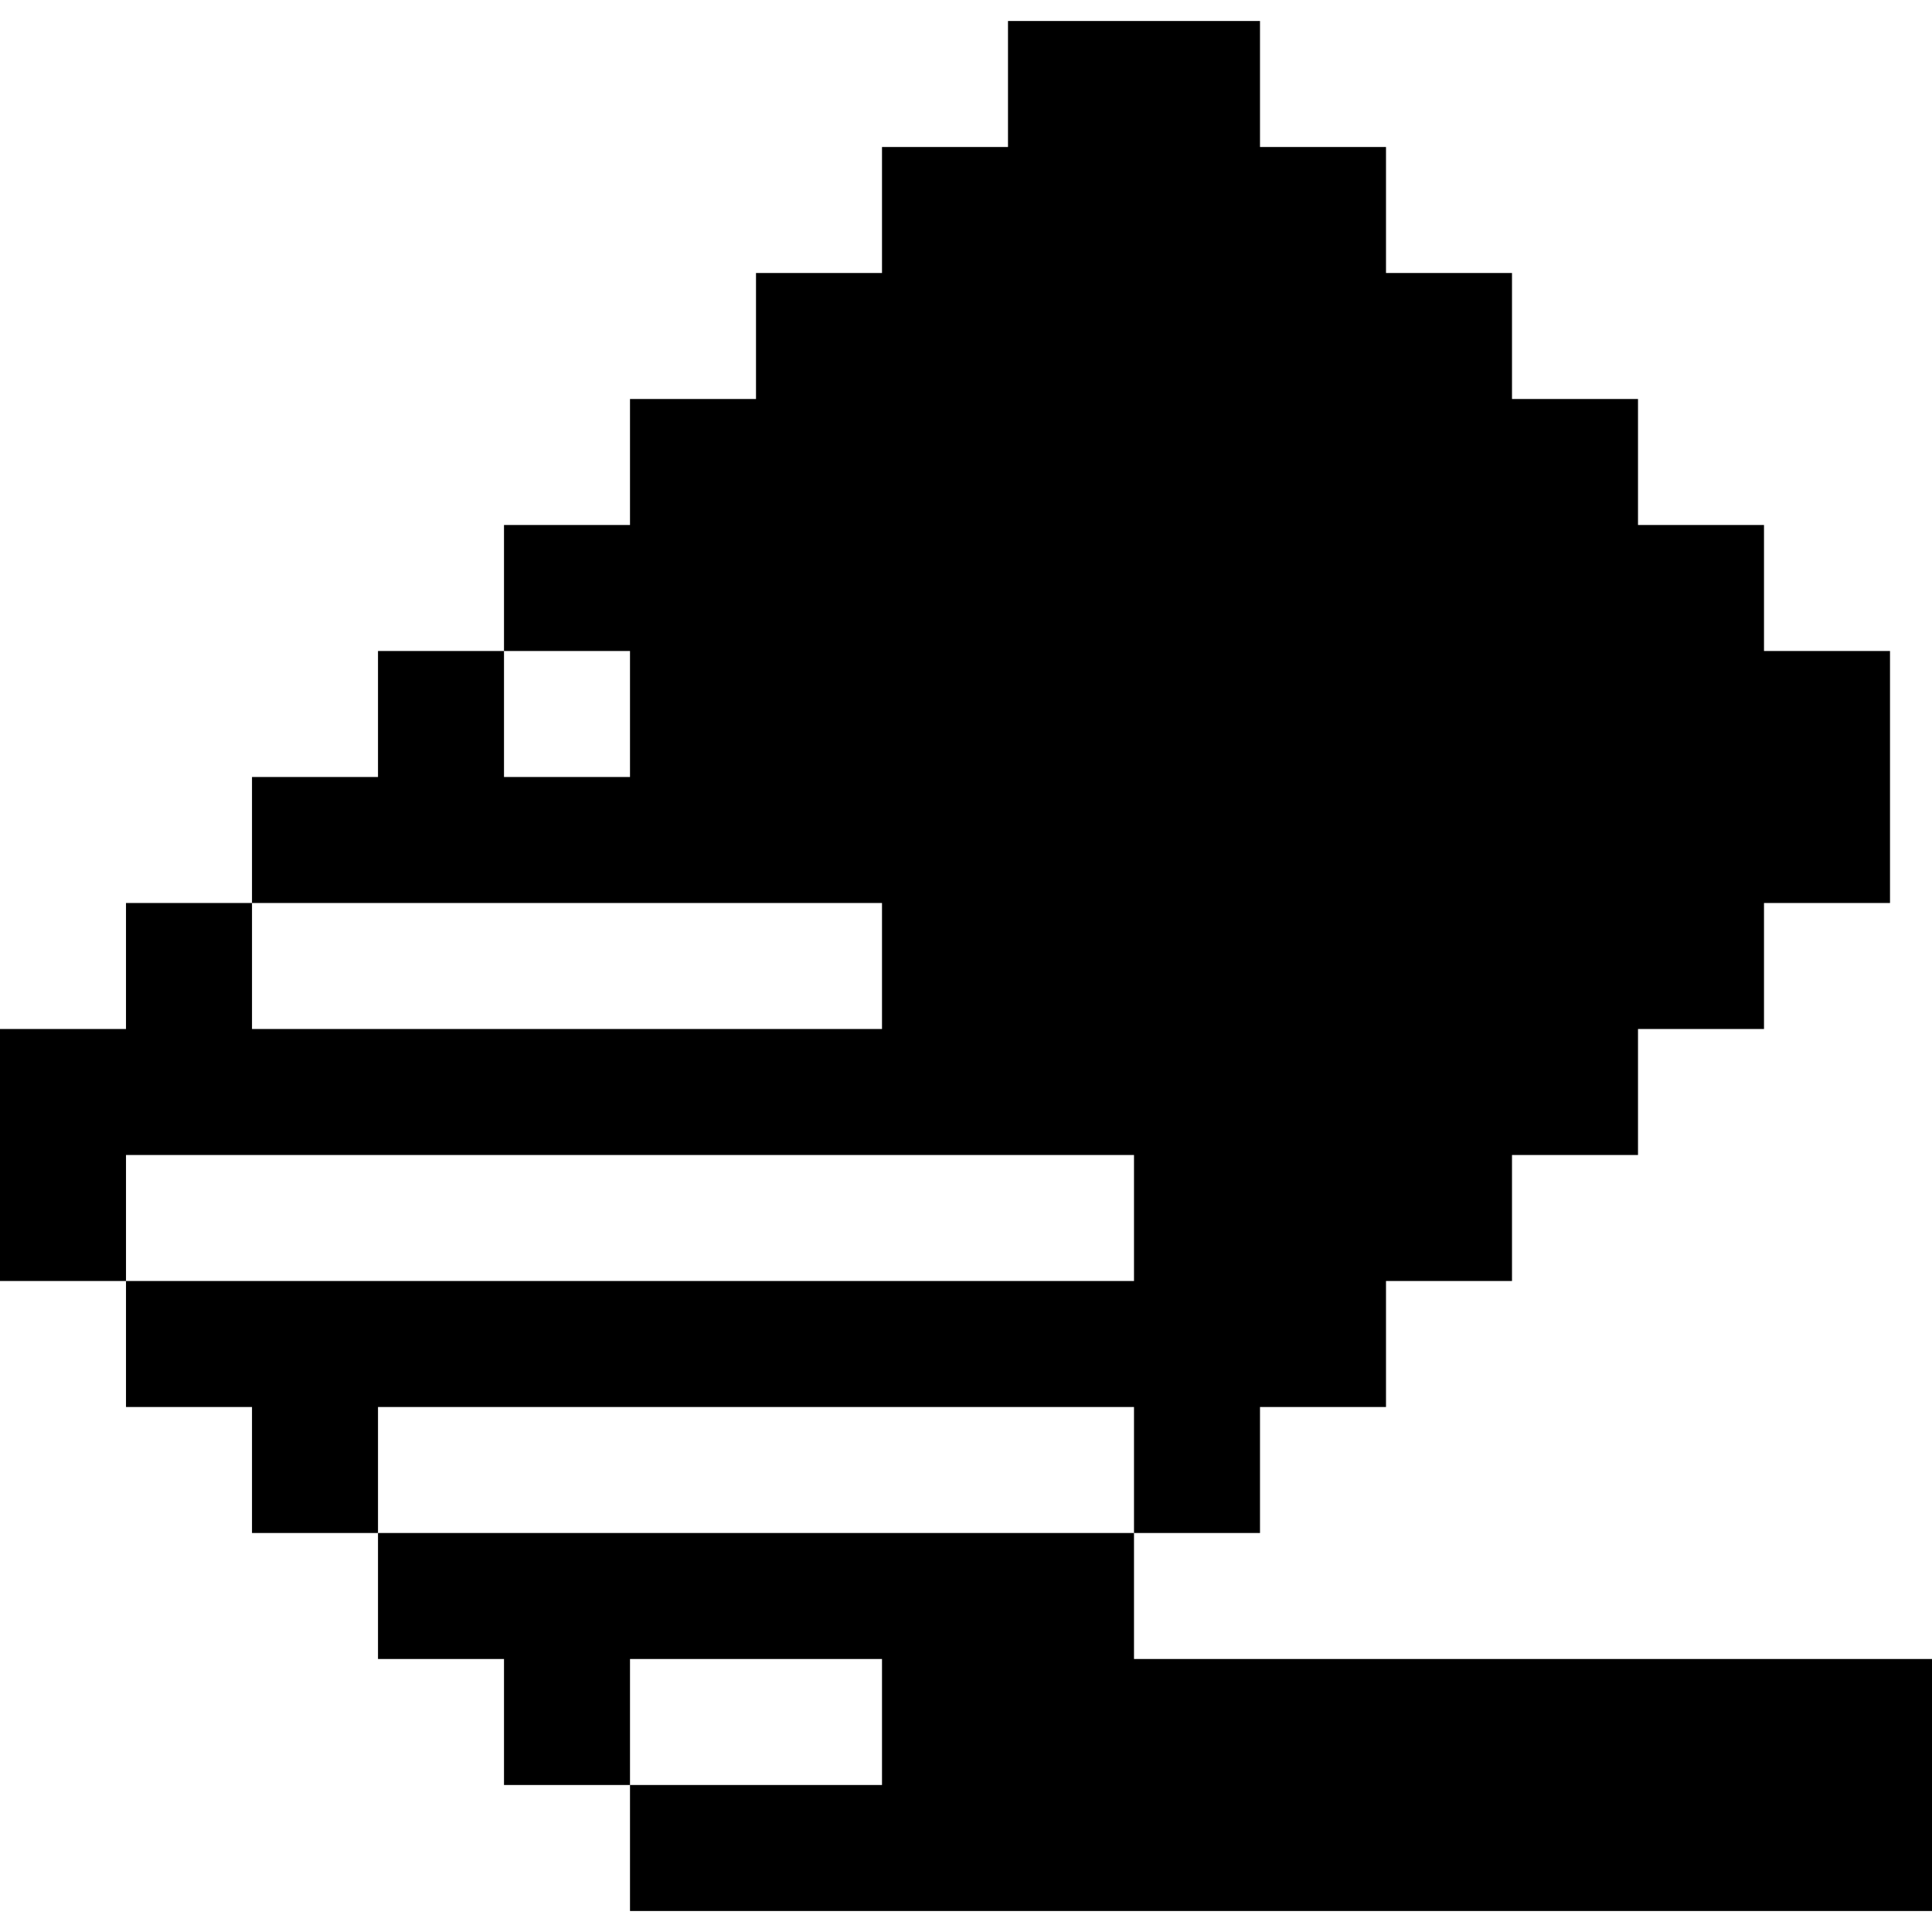
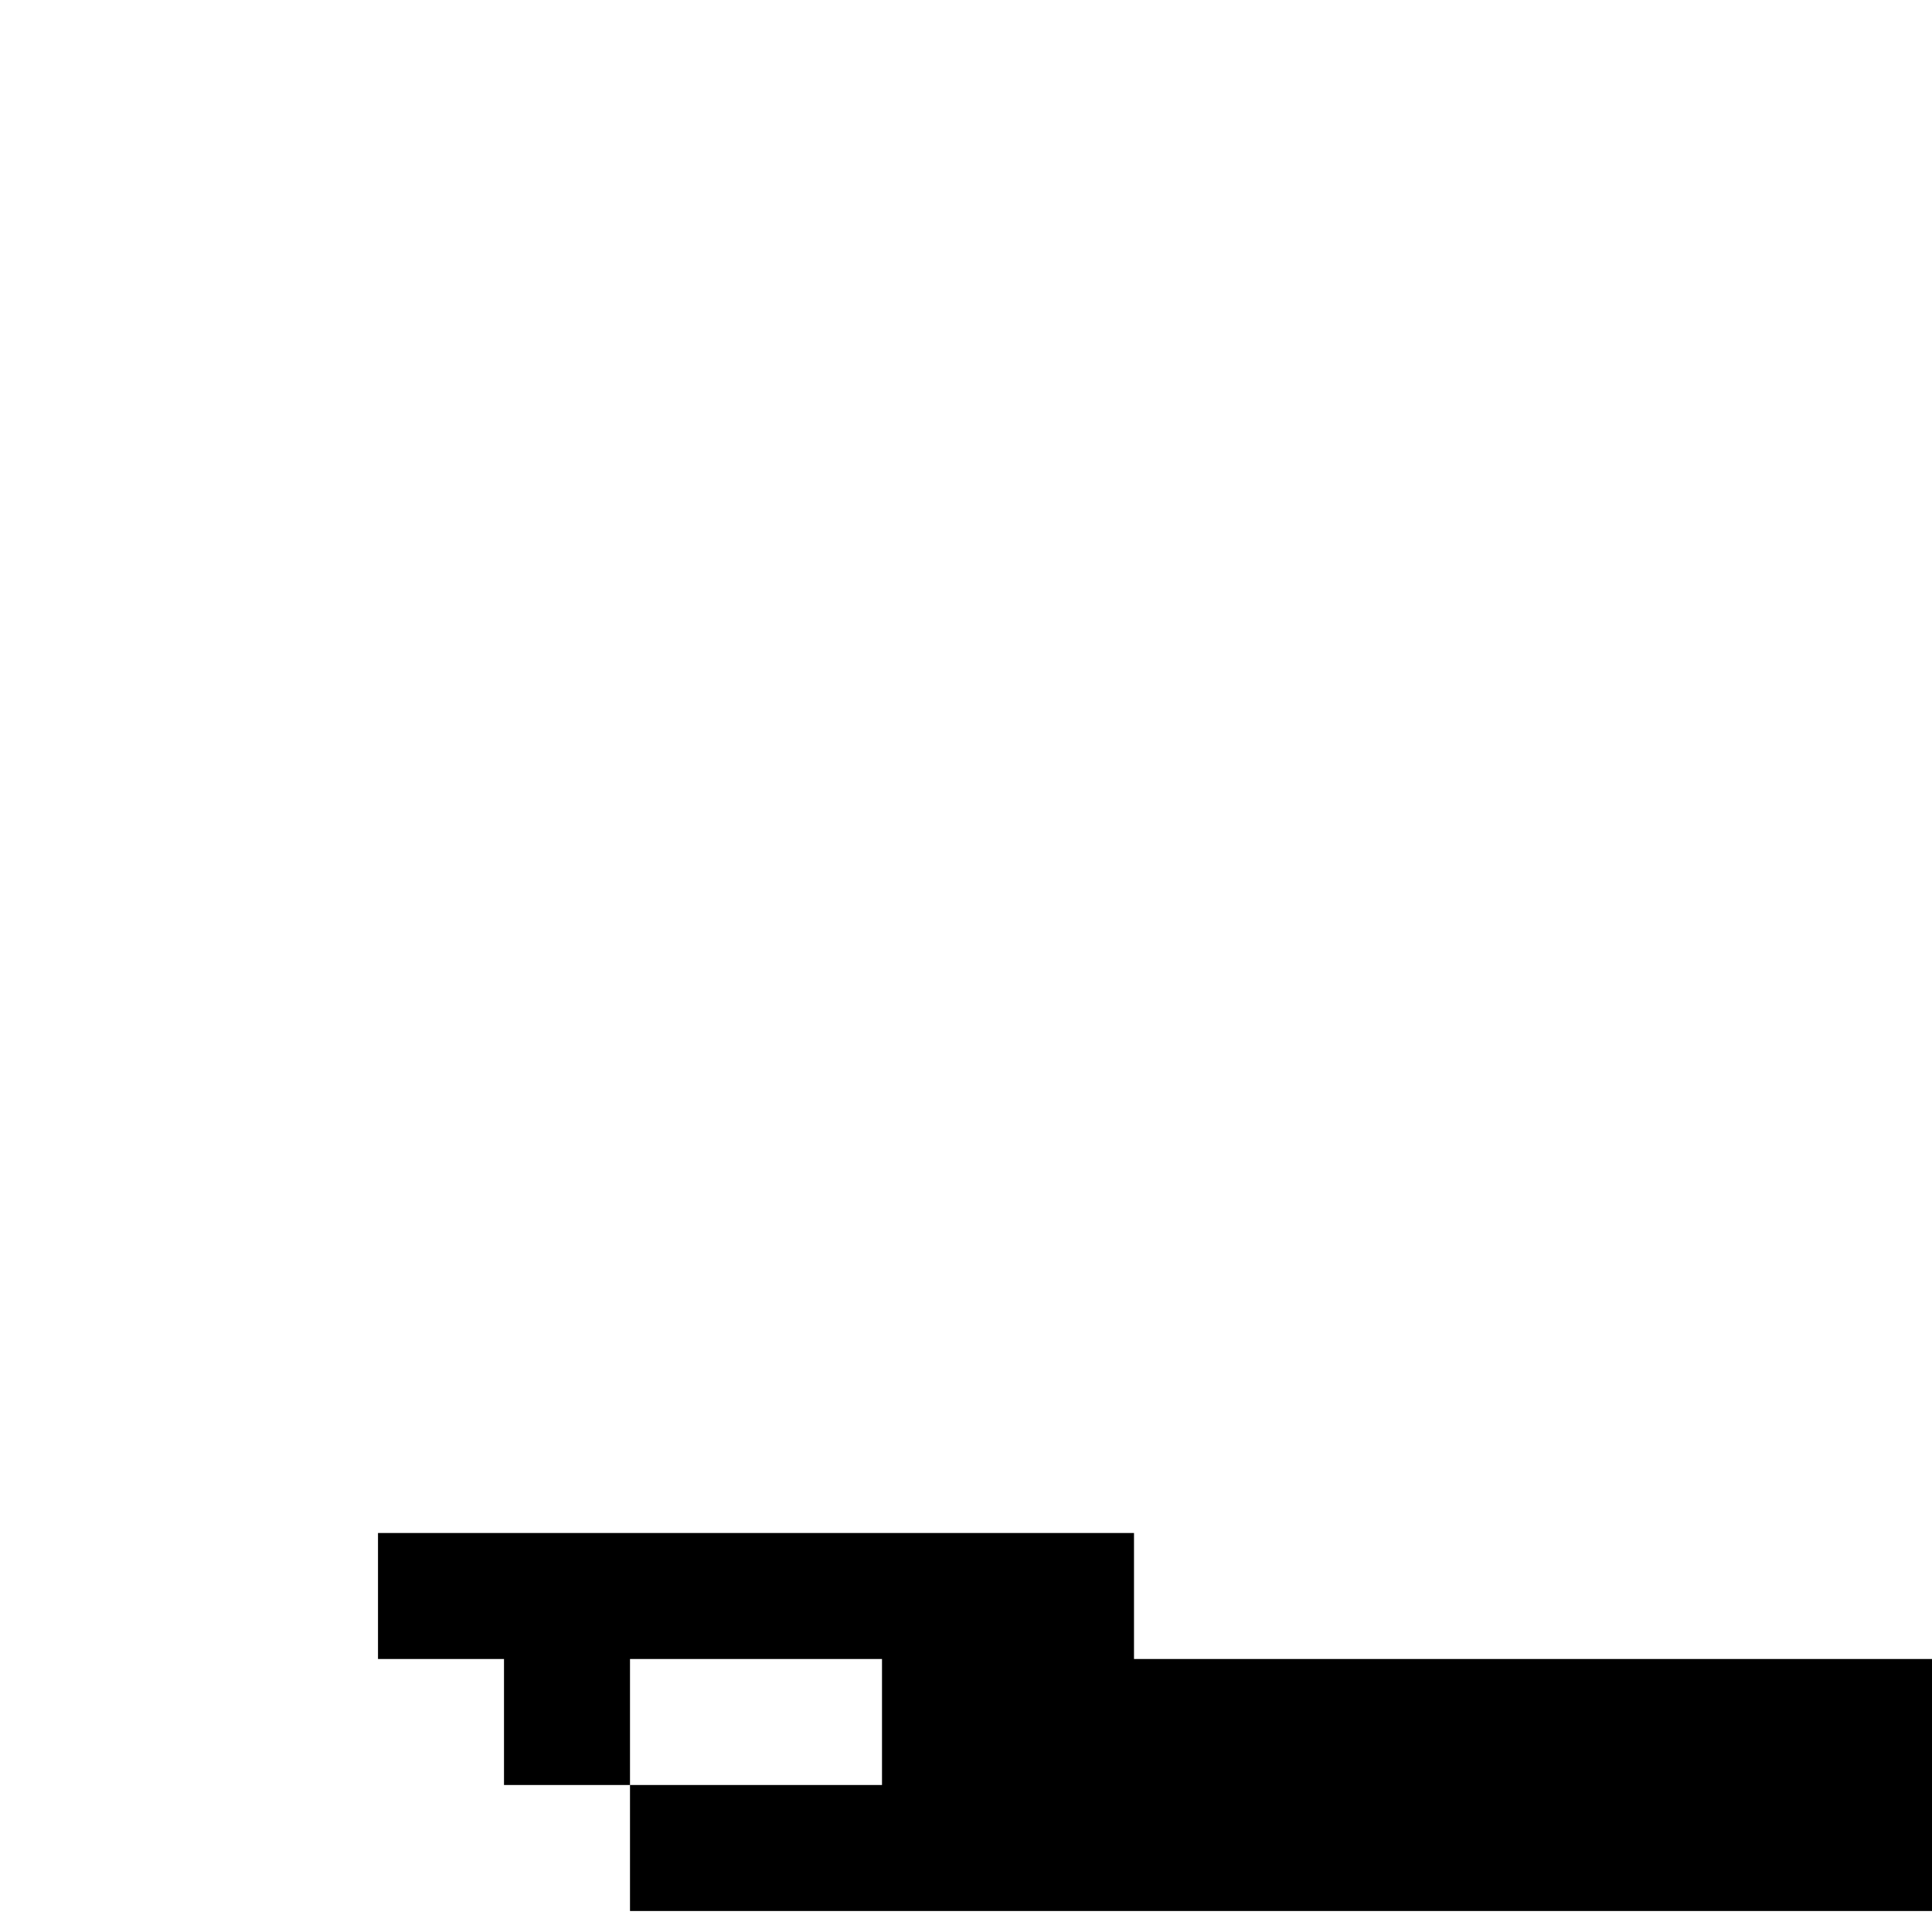
<svg xmlns="http://www.w3.org/2000/svg" fill="#000000" height="800px" width="800px" version="1.1" id="Layer_1" viewBox="0 0 512 512" xml:space="preserve">
  <g>
    <g>
      <polygon points="300.522,439.652 300.522,406.261 267.13,406.261 133.565,406.261 100.174,406.261 100.174,439.652     133.565,439.652 133.565,473.043 166.957,473.043 166.957,439.652 233.739,439.652 233.739,473.043 166.957,473.043     166.957,506.435 233.739,506.435 512,506.435 512,473.043 512,439.652   " />
    </g>
  </g>
  <g>
    <g>
-       <polygon points="467.478,172.522 467.478,139.13 434.087,139.13 434.087,105.739 400.696,105.739 400.696,72.348 367.304,72.348     367.304,38.957 333.913,38.957 333.913,5.565 267.13,5.565 267.13,38.957 233.739,38.957 233.739,72.348 200.348,72.348     200.348,105.739 166.957,105.739 166.957,139.13 133.565,139.13 133.565,172.522 166.957,172.522 166.957,205.913     133.565,205.913 133.565,172.522 100.174,172.522 100.174,205.913 66.783,205.913 66.783,239.304 100.174,239.304     200.348,239.304 222.609,239.304 233.739,239.304 233.739,272.696 66.783,272.696 66.783,239.304 33.391,239.304 33.391,272.696     0,272.696 0,306.087 0,339.478 33.391,339.478 33.391,306.087 267.13,306.087 300.522,306.087 300.522,339.478 66.783,339.478     33.391,339.478 33.391,372.87 66.783,372.87 66.783,406.261 100.174,406.261 100.174,372.87 300.522,372.87 300.522,406.261     333.913,406.261 333.913,372.87 367.304,372.87 367.304,339.478 400.696,339.478 400.696,306.087 434.087,306.087     434.087,272.696 467.478,272.696 467.478,239.304 500.87,239.304 500.87,172.522   " />
-     </g>
+       </g>
  </g>
</svg>